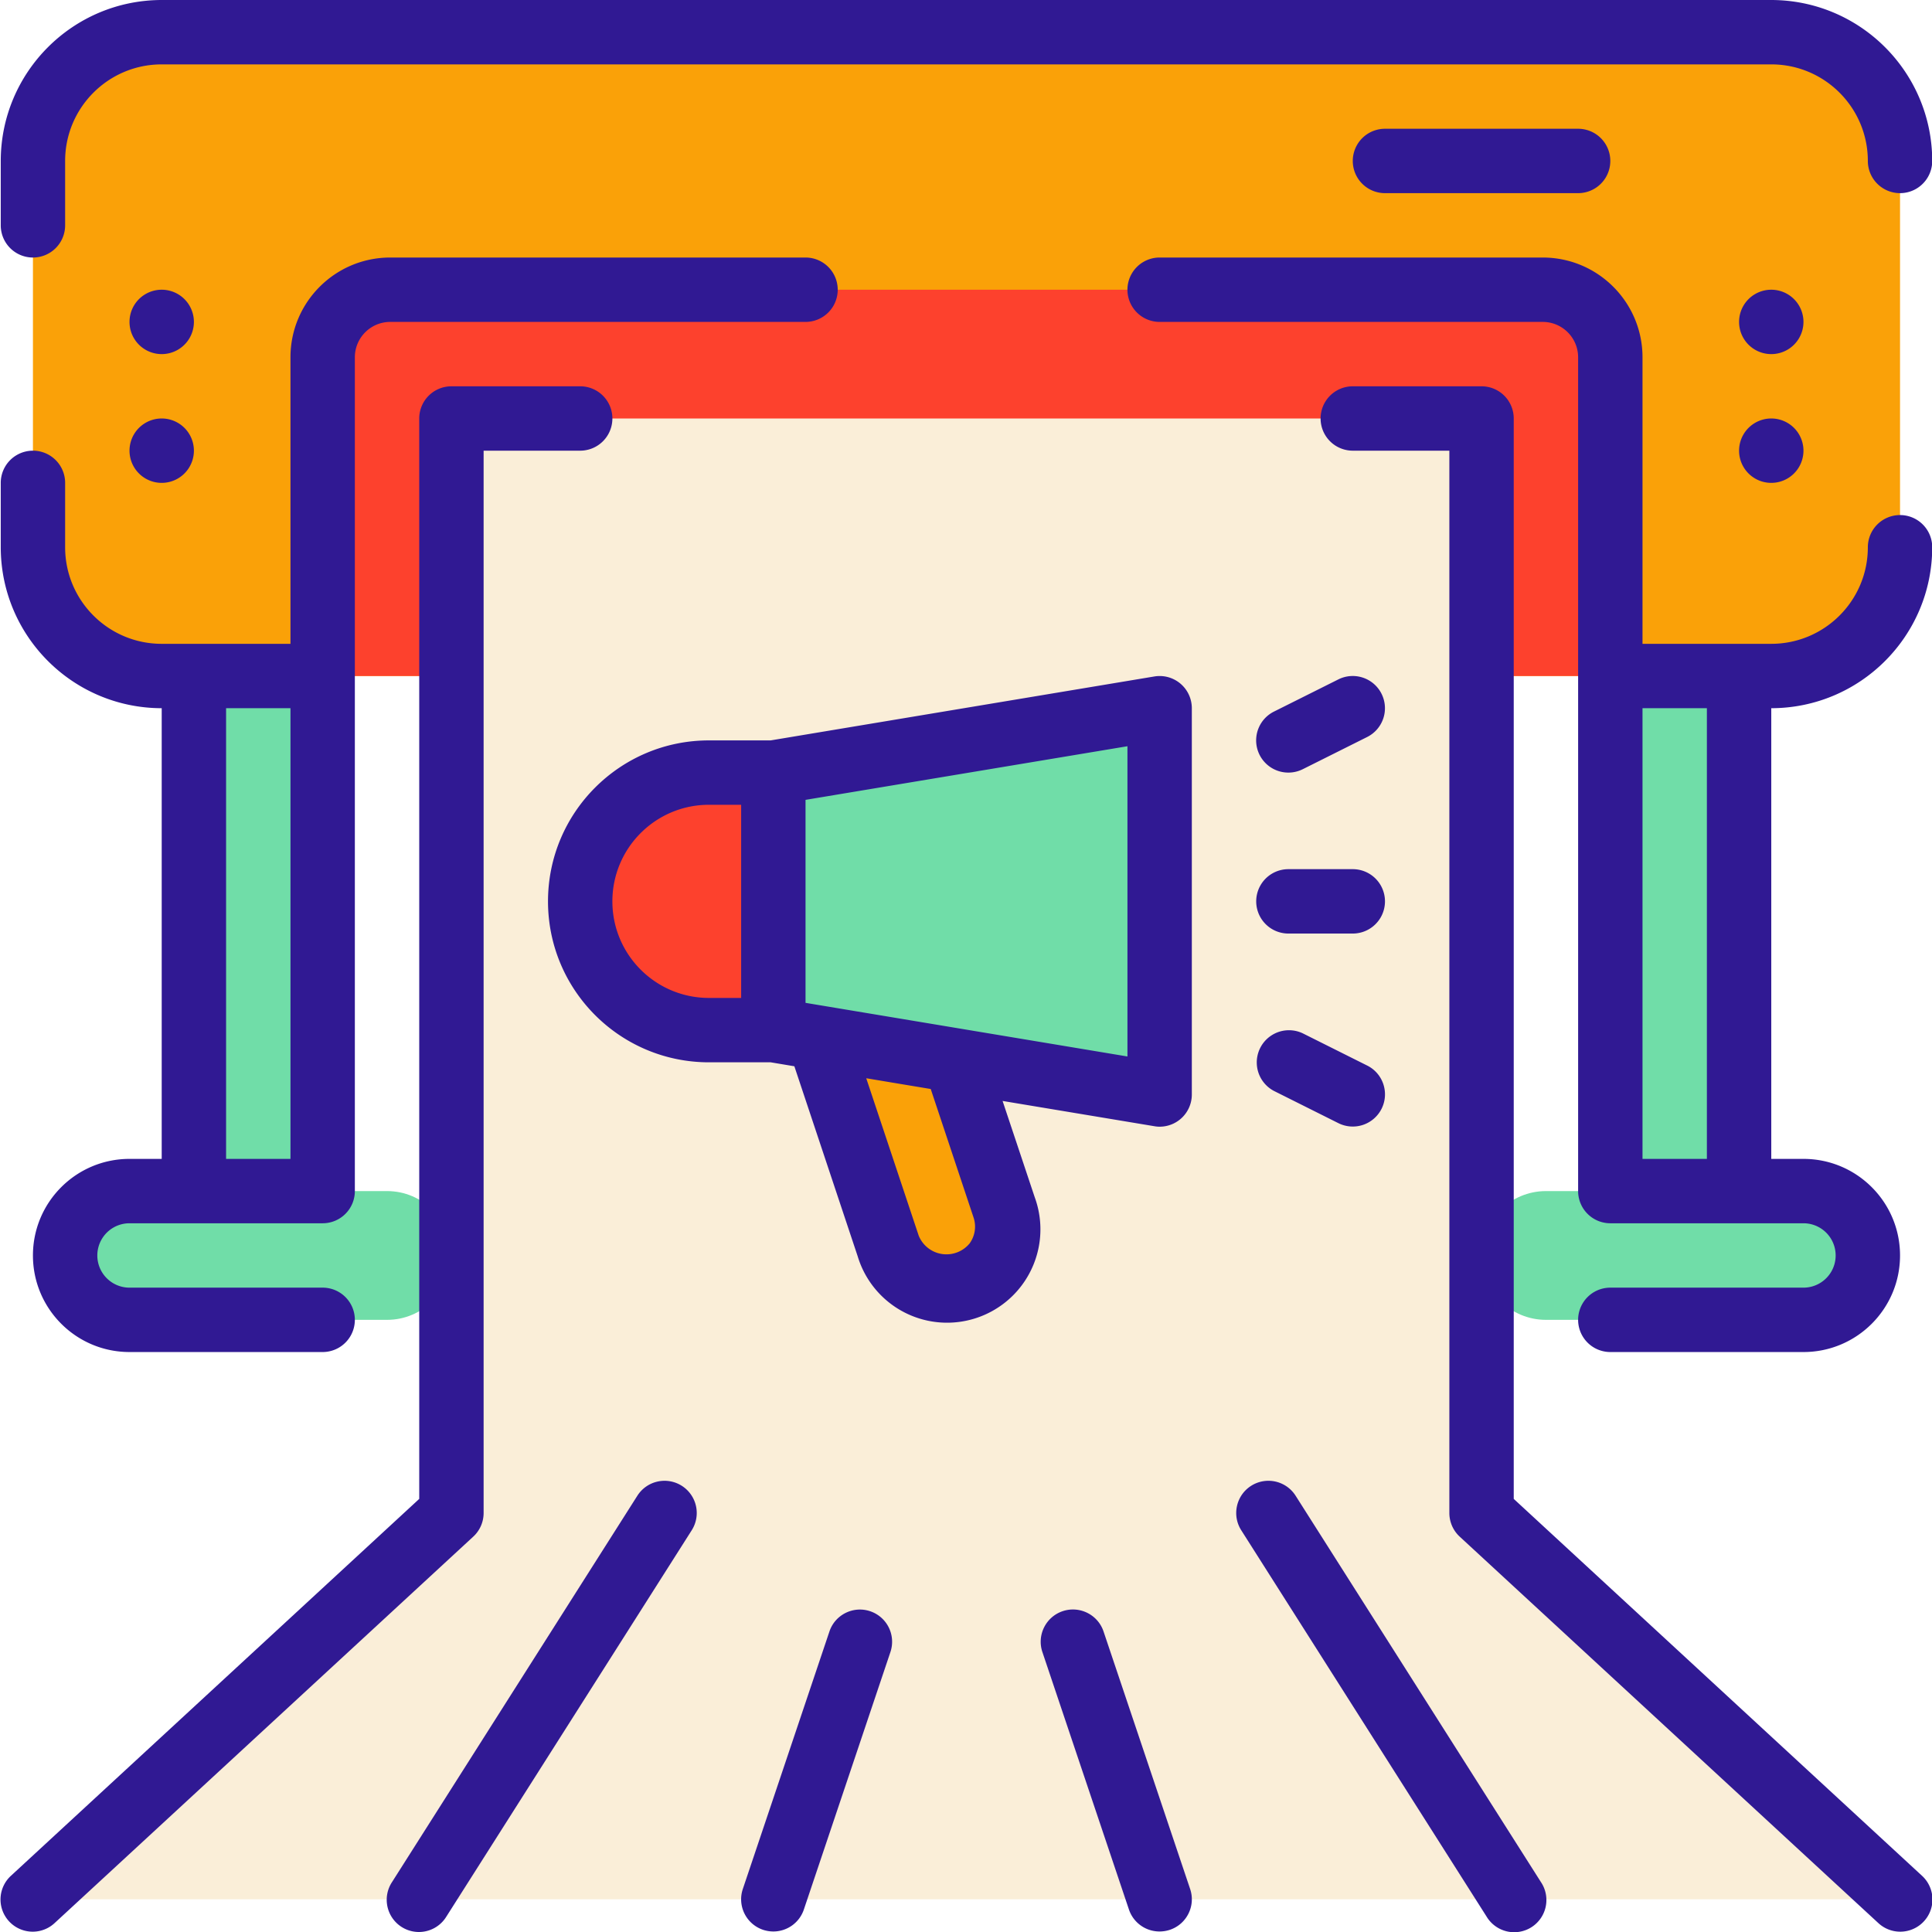
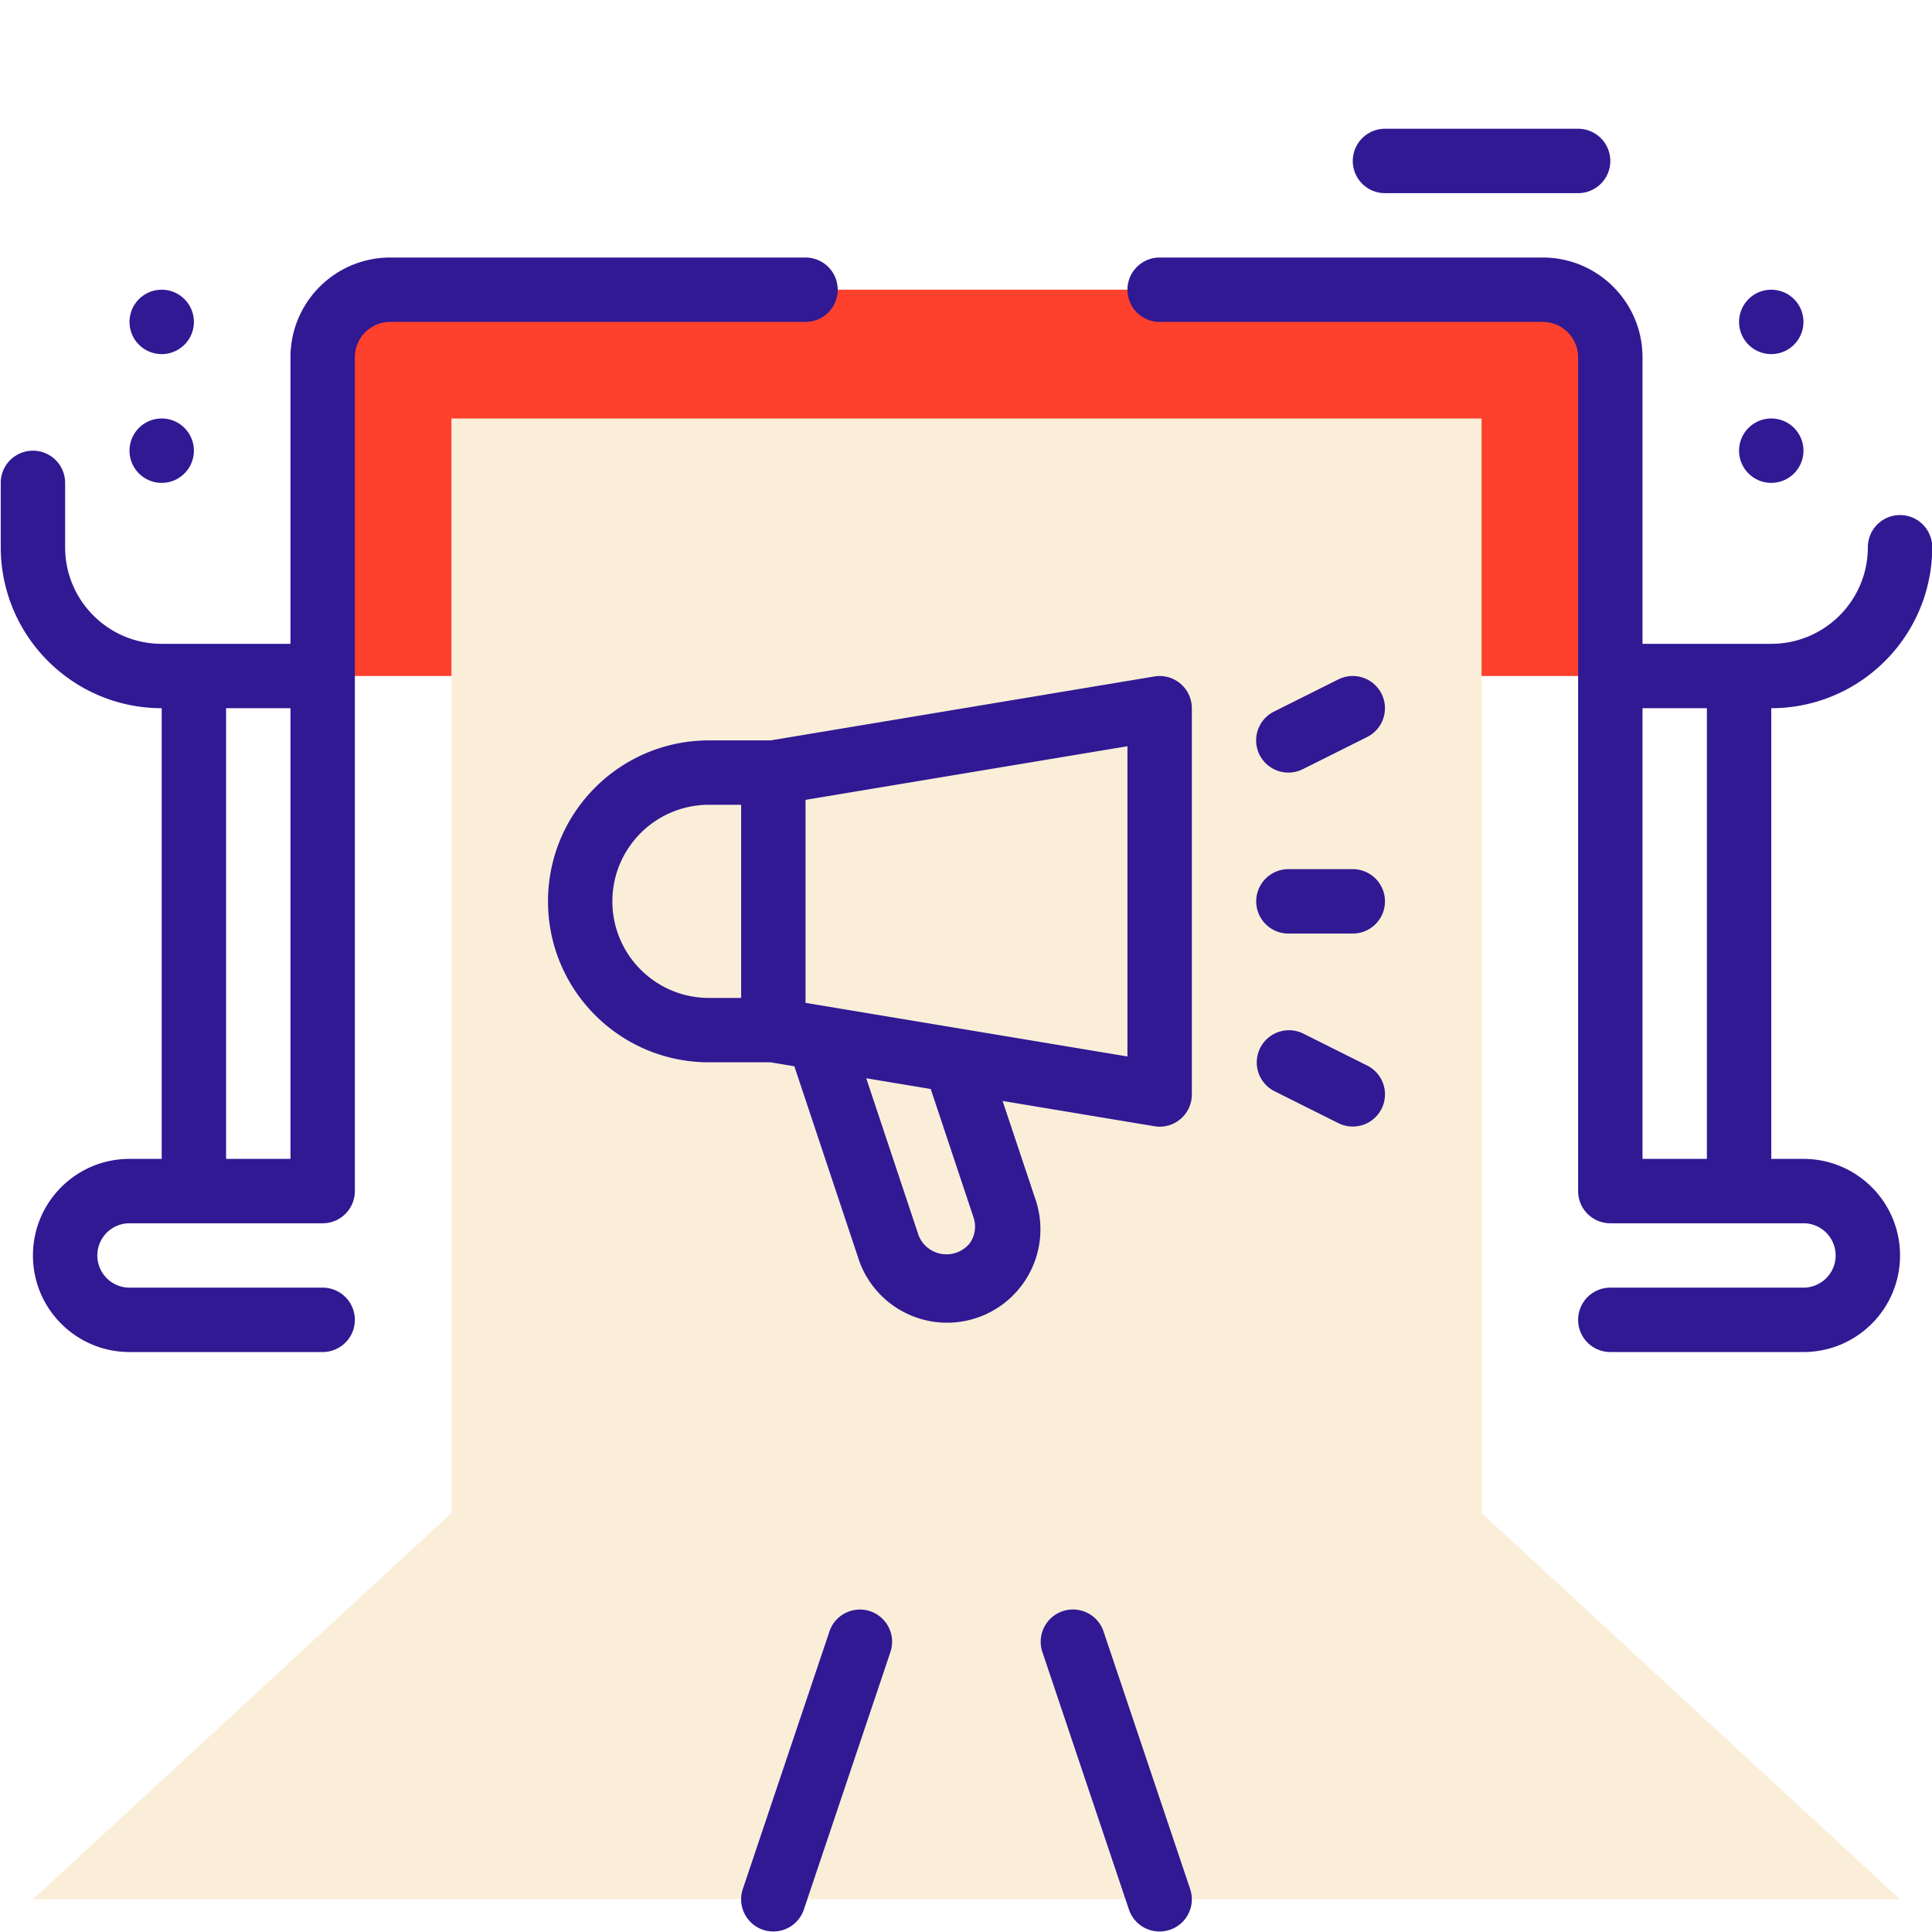
<svg xmlns="http://www.w3.org/2000/svg" version="1.1" width="512" height="512" x="0" y="0" viewBox="0 0 480 480.13" style="enable-background:new 0 0 512 512" xml:space="preserve">
  <g>
-     <path fill="#FAA108" d="M368.121 168h72c17.672 0 32-14.328 32-32V40c0-17.672-14.328-32-32-32h-400c-17.672 0-32 14.328-32 32v96c0 17.672 14.328 32 32 32zm0 0" opacity="1" data-original="#faa108" />
    <path fill="#FD412D" d="M368.121 168h32V88.8c0-9.277-7.523-16.8-16.8-16.8H96.92c-9.28 0-16.8 7.523-16.8 16.8V168zm0 0" opacity="1" data-original="#fd412d" />
    <path fill="#FAEED8" d="M368.121 376V104h-256v272l-104 96h464zm0 0" opacity="1" data-original="#faeed8" />
-     <path fill="#70DDA8" d="M400.121 168h32v128h-32zM384.121 296h64c8.836 0 16 7.164 16 16s-7.164 16-16 16h-64c-8.836 0-16-7.164-16-16s7.164-16 16-16zM48.121 168h32v128h-32zM32.121 296h64c8.836 0 16 7.164 16 16s-7.164 16-16 16h-64c-8.836 0-16-7.164-16-16s7.164-16 16-16zM288.121 272l-96-16v-64l96-16zm0 0" opacity="1" data-original="#70dda8" />
-     <path fill="#FD412D" d="M176.121 192h16v64h-16c-17.672 0-32-14.328-32-32s14.328-32 32-32zm0 0" opacity="1" data-original="#fd412d" />
-     <path fill="#FAA108" d="m237.297 263.527-33.879-5.648 17.246 51.723c2.957 7.523 11.285 11.414 18.953 8.859 7.672-2.555 11.996-10.668 9.848-18.461zm0 0" opacity="1" data-original="#faa108" />
    <g fill="#301993">
-       <path d="M376.121 372.496V104a8 8 0 0 0-8-8h-32a8 8 0 0 0 0 16h24v264c0 2.234.934 4.367 2.574 5.879l104 96a7.995 7.995 0 0 0 7.836 1.816 7.995 7.995 0 0 0 3.012-13.574zM120.121 376V112h24a8 8 0 0 0 0-16h-32a8 8 0 0 0-8 8v268.496L2.695 466.121a7.997 7.997 0 0 0 3.012 13.574 7.991 7.991 0 0 0 7.836-1.816l104-96a7.984 7.984 0 0 0 2.578-5.879zM321.914 371.71a8.007 8.007 0 0 0-11.047-2.468c-3.73 2.371-4.836 7.317-2.465 11.047l60.965 96a8.002 8.002 0 1 0 13.504-8.578zM169.375 369.246a7.99 7.99 0 0 0-6.031-1.055 7.988 7.988 0 0 0-5.016 3.52l-60.96 96a8.004 8.004 0 0 0 6.386 12.414 8 8 0 0 0 7.117-3.836l60.969-96a8.002 8.002 0 0 0-2.465-11.043zM8.121 64a8 8 0 0 0 8-8V40c0-13.254 10.746-24 24-24h400c13.254 0 24 10.746 24 24a8 8 0 0 0 16 0c-.027-22.082-17.918-39.973-40-40h-400C18.04.027.148 17.918.121 40v16a8 8 0 0 0 8 8zm0 0" fill="#301993" opacity="1" data-original="#301993" />
      <path d="M472.121 128a8 8 0 0 0-8 8c0 13.254-10.746 24-24 24h-32V88.8c0-13.698-11.105-24.8-24.8-24.8h-95.2a8 8 0 0 0 0 16h95.2c4.859 0 8.8 3.941 8.8 8.8V296a8 8 0 0 0 8 8h48a8 8 0 0 1 0 16h-48a8 8 0 0 0 0 16h48c13.254 0 24-10.746 24-24s-10.746-24-24-24h-8V176c22.082-.027 39.973-17.918 40-40a8 8 0 0 0-8-8zm-64 160V176h16v112zM40.121 176v112h-8c-13.254 0-24 10.746-24 24s10.746 24 24 24h48a8 8 0 0 0 0-16h-48a8 8 0 0 1 0-16h48a8 8 0 0 0 8-8V88.8c0-4.859 3.942-8.8 8.8-8.8h103.2a8 8 0 0 0 0-16h-103.2c-13.698 0-24.8 11.102-24.8 24.8V160h-32c-13.254 0-24-10.746-24-24v-16a8 8 0 0 0-16 0v16c.027 22.082 17.918 39.973 40 40zm32 112h-16V176h16zM344.121 32a8 8 0 0 0 0 16h48a8 8 0 0 0 0-16zM448.121 80a8 8 0 1 1-16 0 8 8 0 0 1 16 0zm0 0" fill="#301993" opacity="1" data-original="#301993" />
      <path d="M448.121 112a8 8 0 1 1-16 0 8 8 0 0 1 16 0zM48.121 80a8 8 0 1 1-16 0 8 8 0 0 1 16 0zM48.121 112a8 8 0 1 1-16 0 8 8 0 0 1 16 0zM274.184 405.45c-1.407-4.2-5.954-6.458-10.153-5.052-4.195 1.41-6.457 5.957-5.047 10.153l21.512 64a8.003 8.003 0 0 0 7.625 5.449 8.188 8.188 0 0 0 2.55-.414c4.192-1.41 6.446-5.95 5.032-10.137zM216.184 400.414c-4.184-1.402-8.72.848-10.125 5.035l-21.524 64a8.002 8.002 0 0 0 5.035 10.137c.82.273 1.684.41 2.551.414a7.997 7.997 0 0 0 7.582-5.45l21.516-64a8.002 8.002 0 0 0-5.035-10.136zM286.8 168.113 191.458 184h-15.336c-22.09 0-40 17.91-40 40s17.91 40 40 40h15.336l5.887.984 15.73 47.2a23.198 23.198 0 0 0 39.727 8.547 23.205 23.205 0 0 0 4.273-23.211l-7.984-23.918 37.71 6.277c.438.082.88.121 1.321.121a8 8 0 0 0 8-8v-96a7.996 7.996 0 0 0-9.32-7.887zM152.122 224c0-13.254 10.746-24 24-24h8v48h-8c-13.254 0-24-10.746-24-24zm79.113 46.633 10.637 31.918a7.114 7.114 0 0 1-.98 6.465 7.457 7.457 0 0 1-6.868 2.62 7.439 7.439 0 0 1-5.773-4.546l-13.043-39.13 8 1.337zm48.887-8.082-80-13.328v-50.446l80-13.328zM320.121 232h16a8 8 0 0 0 0-16h-16a8 8 0 0 0 0 16zM320.121 192c1.238 0 2.461-.29 3.567-.84l16-8a8.003 8.003 0 0 0 3.585-10.734 8.003 8.003 0 0 0-10.738-3.586l-16 8a7.999 7.999 0 0 0-4.215 9 7.999 7.999 0 0 0 7.801 6.16zM323.695 256.8a8.005 8.005 0 0 0-7.152 14.32l16 8.001a8.006 8.006 0 0 0 10.738-3.586c1.973-3.953.371-8.762-3.586-10.734zm0 0" fill="#301993" opacity="1" data-original="#301993" />
    </g>
  </g>
</svg>